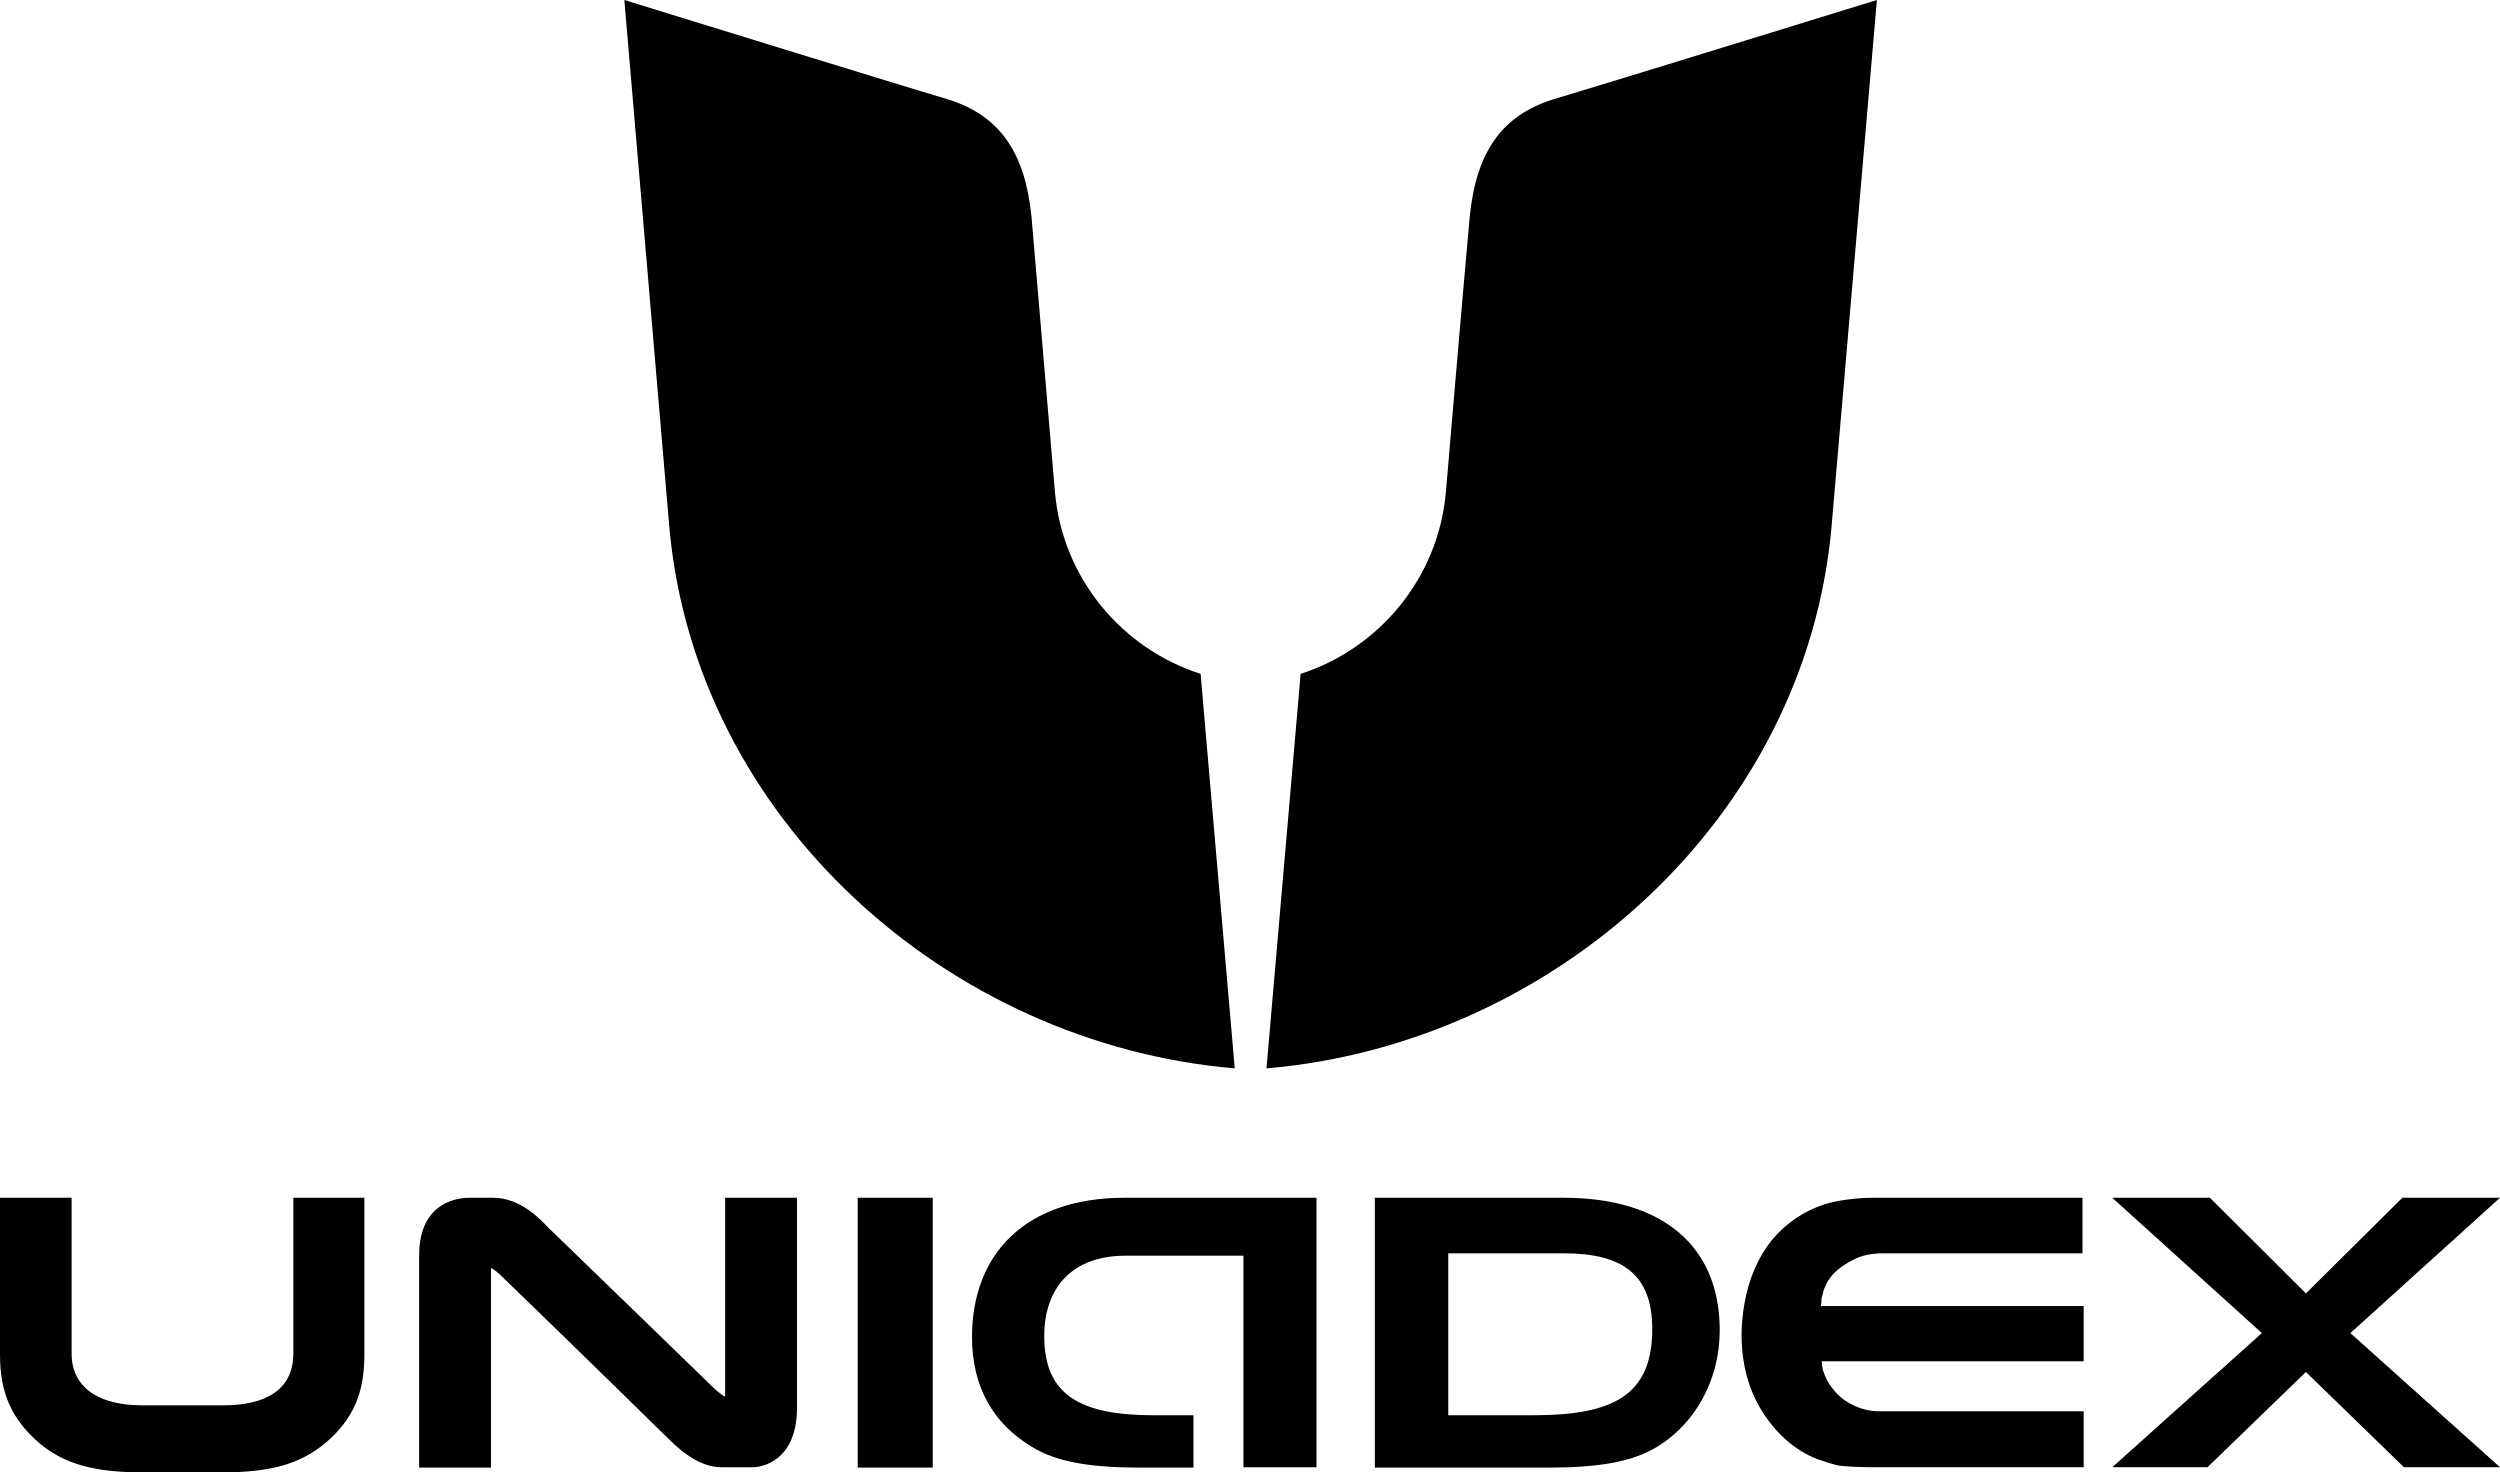
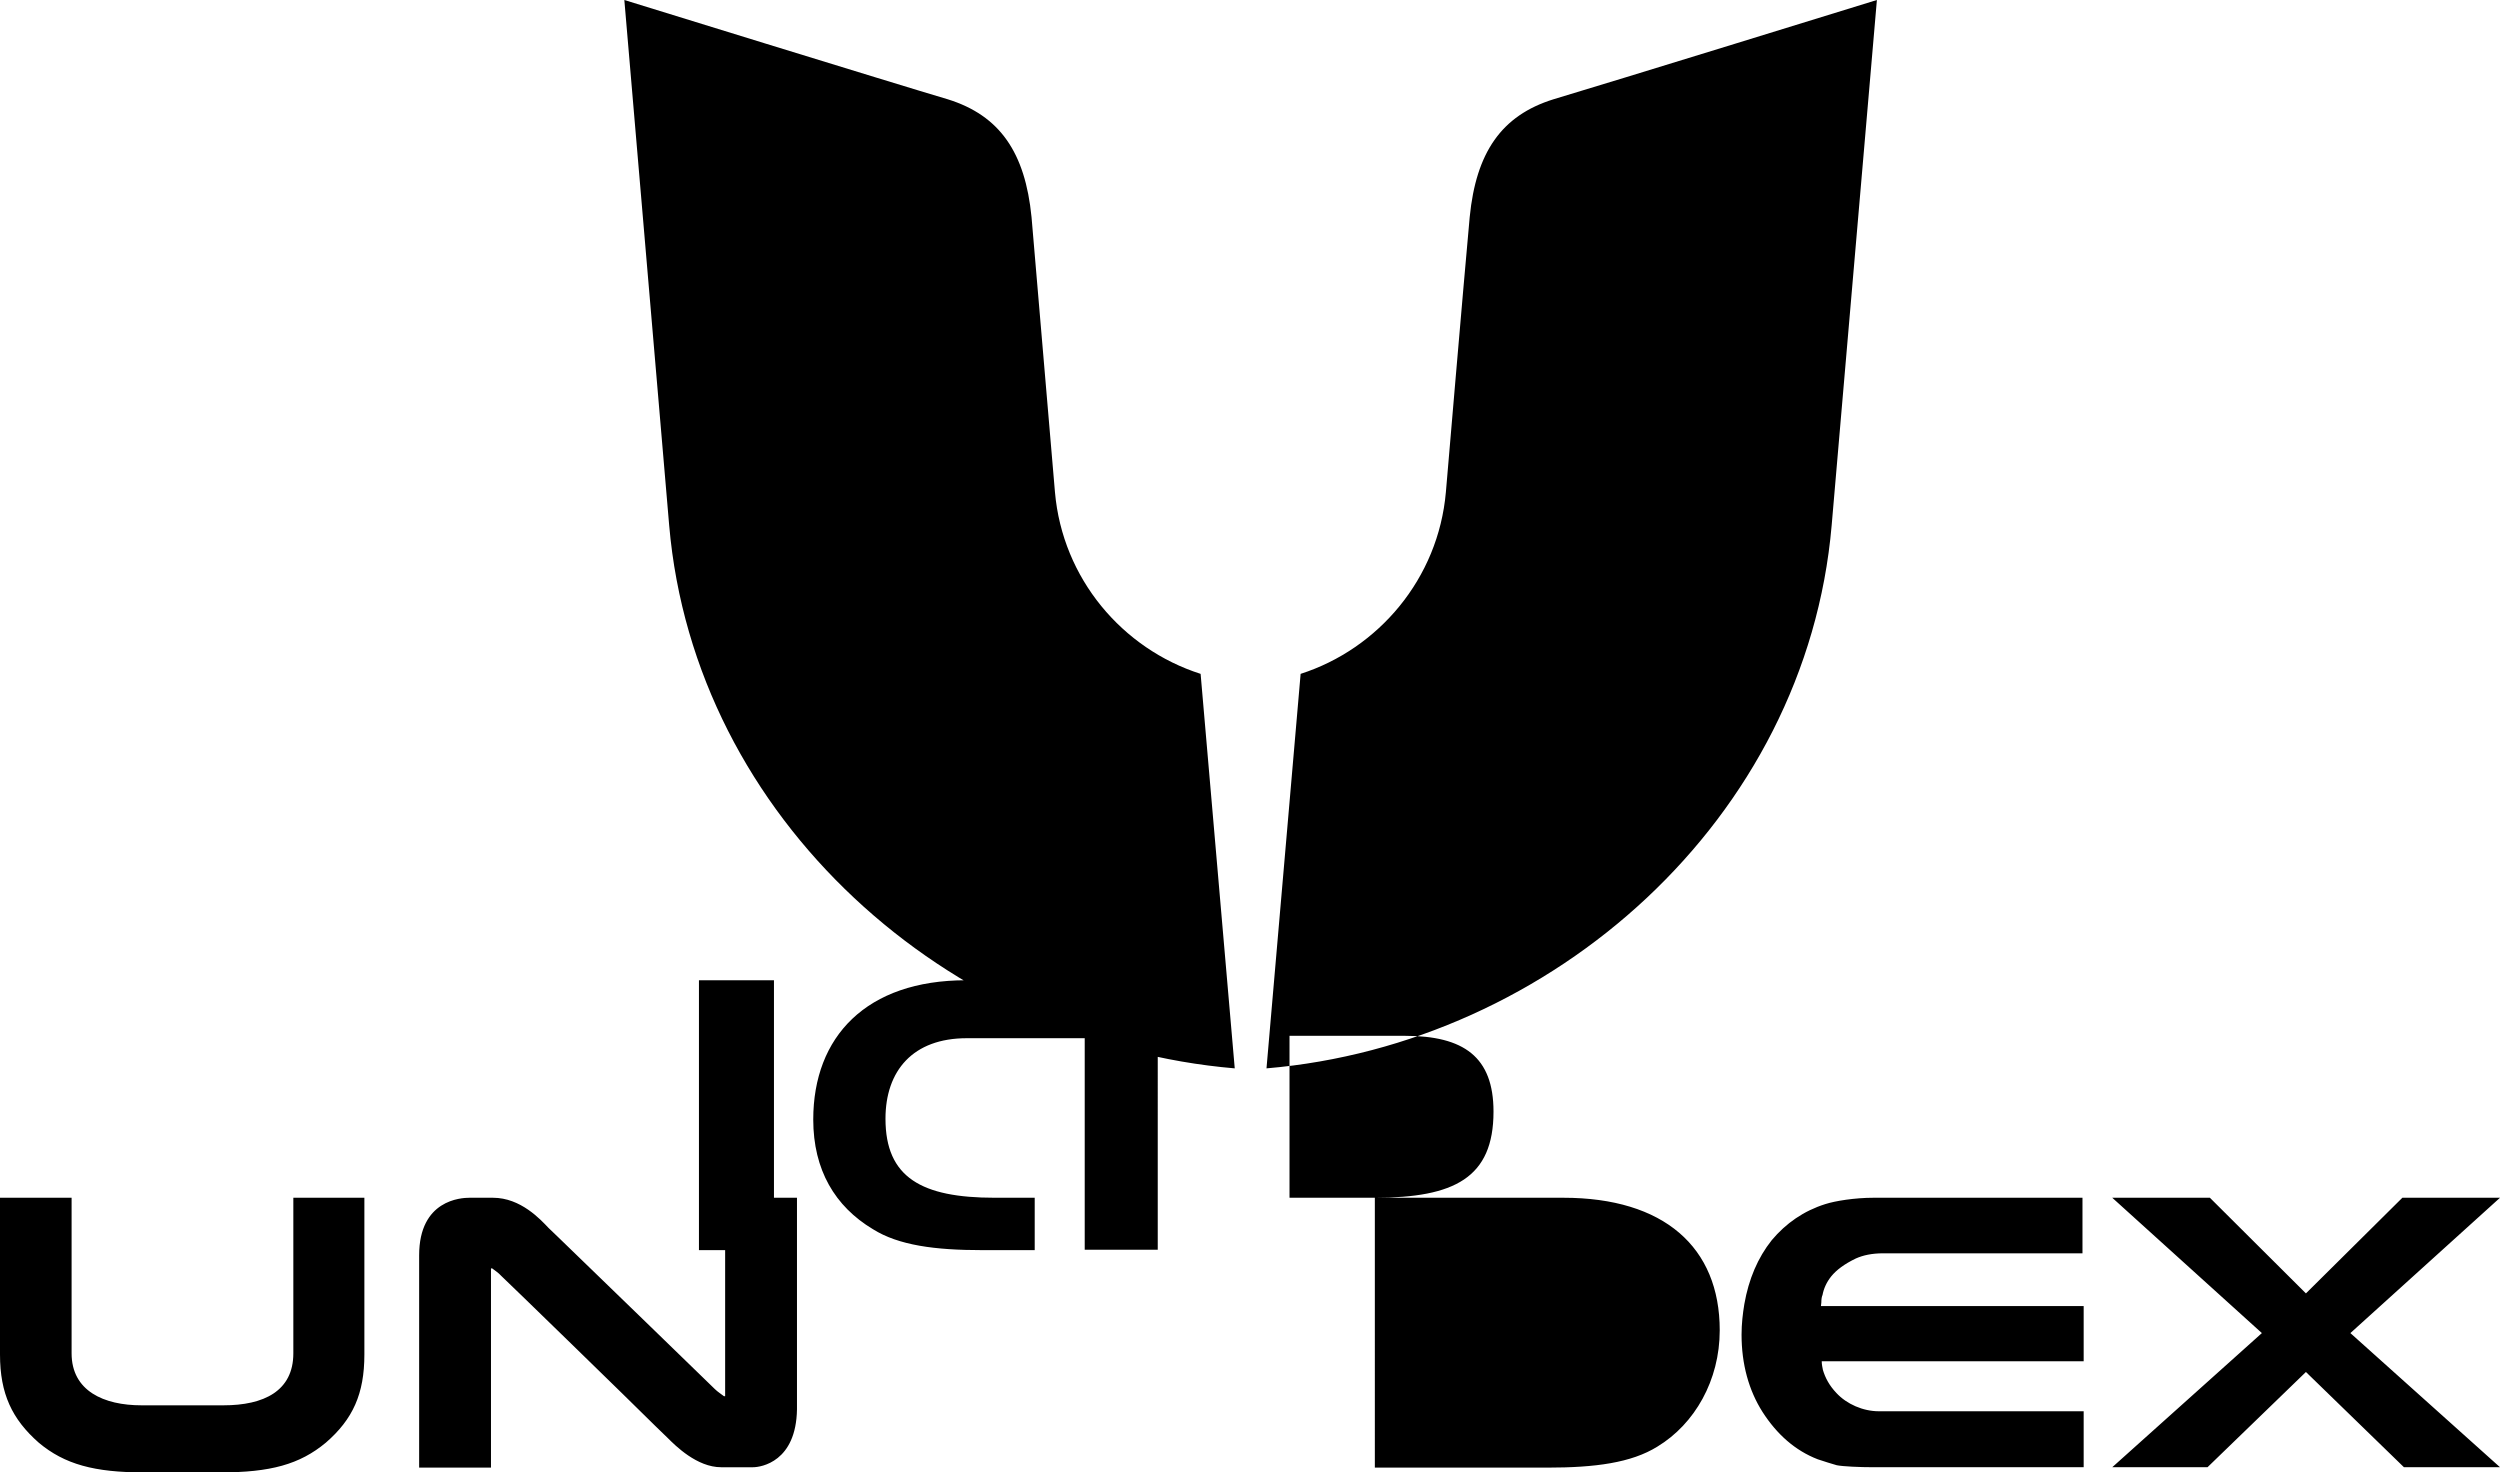
<svg xmlns="http://www.w3.org/2000/svg" viewBox="21.99 22.01 629.91 370.99" width="629.91" height="370.99">
-   <path d="m 494.1,391.7 m 0,0 c -3.6,0 -7.8,-0.2 -9.3,-0.5 -1.4,-0.4 -3,-0.9 -4.8,-1.5 -5.7,-2.2 -10.3,-6.3 -13.9,-11.9 -3.5,-5.5 -5.3,-12.1 -5.3,-19.5 0,-2.7 0.3,-5.3 0.7,-7.7 1.1,-6.3 3.4,-11.7 6.9,-16.1 3.6,-4.3 8.1,-7.4 13.5,-9.1 2.5,-0.8 7.4,-1.6 12.2,-1.6 l 52.6,0 0,14 -50.2,0 c -2.9,0 -5.1,0.5 -6.9,1.3 -2.9,1.4 -4.9,2.9 -6.2,4.5 -1.2,1.5 -1.9,3.1 -2.2,4.7 -0.2,0.4 -0.3,1.1 -0.3,1.9 l -0.1,0.9 66.2,0 0,13.9 -66,0 c 0,0.9 0.2,1.6 0.3,2.2 0.6,2 1.6,3.9 3.4,5.8 2.6,2.8 6.7,4.6 10.7,4.6 l 51.6,0 0,14.1 z m 157.8,0 m 0,0 -24.2,0 -24.7,-24 -24.8,24 -24,0 37.7,-33.8 -37.7,-34.1 24.6,0 24.2,24.1 24.3,-24.1 24.6,0 -37.7,34.1 z M 368.4,323.8 m 0,0 47.5,0 c 25.3,0 39.4,12.4 39.4,33.4 0,12.6 -6.3,23.6 -15.7,29.3 -6.6,4.1 -15.7,5.3 -27.8,5.3 l -43.4,0 z m 40,54.8 c 20,0 29.9,-5 29.9,-21.7 0,-13.8 -7.5,-19.1 -22.3,-19.1 l -29.1,0 0,40.8 z m -54.7,-54.8 m 0,0 -48.3,0 c -25.1,0 -38.5,14.2 -38.5,35.1 0,12.7 5.5,21.9 15,27.6 6.5,4.1 15.7,5.3 27.6,5.3 l 13.2,0 0,-13.2 -10.1,0 c -18.4,0 -27.5,-5.1 -27.5,-19.9 0,-12.1 6.9,-20.3 20.5,-20.3 l 29.7,0 0,53.3 18.4,0 z m -96.7,68 m 0,0 -18.9,0 0,-68 18.9,0 z M 58.22,393 m 0,0 c -12.37,0 -19.93,-2 -26.48,-7.5 -6.7,-5.9 -9.75,-12.3 -9.75,-22.2 l 0,-39.5 18.04,0 0,39.2 c 0,9.5 8.15,13.1 17.61,13.1 l 20.66,0 c 10.18,0 17.6,-3.6 17.6,-13.1 l 0,-39.2 17.9,0 0,39.5 c 0,9.9 -2.9,16.3 -9.7,22.2 C 97.5,391 90.08,393 77.57,393 Z M 187.1,381.3 m 0,0 c -5.1,-5.1 -38.4,-37.5 -38.8,-37.8 -0.7,-0.8 -1.8,-1.5 -2.3,-1.9 l -0.3,0 c 0,1.1 0,2.2 0,2.2 l 0,48 -18.1,0 0,-48 c 0,-3 0,-4.5 0,-5.5 0,-14 10.6,-14.5 12.7,-14.5 l 5.9,0 c 7,0 12,5.5 14,7.6 l 2.5,2.4 c 5.1,4.9 39,37.8 39.4,38.2 0.7,0.7 1.8,1.4 2.3,1.8 l 0.3,0 c 0,-1.1 0,-2.1 0,-2.1 l 0,-47.9 18.1,0 0,47.8 c 0,3 0,4.6 0,5.5 -0.2,13.2 -9,14.6 -11.1,14.6 l -8,0 c -6.1,0 -11.5,-5.4 -13.5,-7.4 z M 287.8,146 c 0,0 -4.5,-52.99 -5.9,-69.28 -1.6,-16.3 -8,-25.61 -21.1,-29.69 C 247.5,43.1 179.3,22.01 179.3,22.01 l 11.3,132.39 c 6.4,74 70.4,130.7 142.5,136.8 l -8.6,-99.4 c -19.7,-6.3 -34.8,-24 -36.7,-45.8 m 98.5,0 c 0,0 4.5,-52.99 6,-69.28 1.6,-16.3 8,-25.61 21.1,-29.69 13.2,-3.92 81.5,-25.02 81.5,-25.02 L 483.5,154.4 c -6.4,74 -70.4,130.7 -142.4,136.8 l 8.6,-99.4 c 19.6,-6.3 34.7,-24 36.6,-45.8" />
+   <path d="m 494.1,391.7 m 0,0 c -3.6,0 -7.8,-0.2 -9.3,-0.5 -1.4,-0.4 -3,-0.9 -4.8,-1.5 -5.7,-2.2 -10.3,-6.3 -13.9,-11.9 -3.5,-5.5 -5.3,-12.1 -5.3,-19.5 0,-2.7 0.3,-5.3 0.7,-7.7 1.1,-6.3 3.4,-11.7 6.9,-16.1 3.6,-4.3 8.1,-7.4 13.5,-9.1 2.5,-0.8 7.4,-1.6 12.2,-1.6 l 52.6,0 0,14 -50.2,0 c -2.9,0 -5.1,0.5 -6.9,1.3 -2.9,1.4 -4.9,2.9 -6.2,4.5 -1.2,1.5 -1.9,3.1 -2.2,4.7 -0.2,0.4 -0.3,1.1 -0.3,1.9 l -0.1,0.9 66.2,0 0,13.9 -66,0 c 0,0.9 0.2,1.6 0.3,2.2 0.6,2 1.6,3.9 3.4,5.8 2.6,2.8 6.7,4.6 10.7,4.6 l 51.6,0 0,14.1 z m 157.8,0 m 0,0 -24.2,0 -24.7,-24 -24.8,24 -24,0 37.7,-33.8 -37.7,-34.1 24.6,0 24.2,24.1 24.3,-24.1 24.6,0 -37.7,34.1 z M 368.4,323.8 m 0,0 47.5,0 c 25.3,0 39.4,12.4 39.4,33.4 0,12.6 -6.3,23.6 -15.7,29.3 -6.6,4.1 -15.7,5.3 -27.8,5.3 l -43.4,0 z c 20,0 29.9,-5 29.9,-21.7 0,-13.8 -7.5,-19.1 -22.3,-19.1 l -29.1,0 0,40.8 z m -54.7,-54.8 m 0,0 -48.3,0 c -25.1,0 -38.5,14.2 -38.5,35.1 0,12.7 5.5,21.9 15,27.6 6.5,4.1 15.7,5.3 27.6,5.3 l 13.2,0 0,-13.2 -10.1,0 c -18.4,0 -27.5,-5.1 -27.5,-19.9 0,-12.1 6.9,-20.3 20.5,-20.3 l 29.7,0 0,53.3 18.4,0 z m -96.7,68 m 0,0 -18.9,0 0,-68 18.9,0 z M 58.22,393 m 0,0 c -12.37,0 -19.93,-2 -26.48,-7.5 -6.7,-5.9 -9.75,-12.3 -9.75,-22.2 l 0,-39.5 18.04,0 0,39.2 c 0,9.5 8.15,13.1 17.61,13.1 l 20.66,0 c 10.18,0 17.6,-3.6 17.6,-13.1 l 0,-39.2 17.9,0 0,39.5 c 0,9.9 -2.9,16.3 -9.7,22.2 C 97.5,391 90.08,393 77.57,393 Z M 187.1,381.3 m 0,0 c -5.1,-5.1 -38.4,-37.5 -38.8,-37.8 -0.7,-0.8 -1.8,-1.5 -2.3,-1.9 l -0.3,0 c 0,1.1 0,2.2 0,2.2 l 0,48 -18.1,0 0,-48 c 0,-3 0,-4.5 0,-5.5 0,-14 10.6,-14.5 12.7,-14.5 l 5.9,0 c 7,0 12,5.5 14,7.6 l 2.5,2.4 c 5.1,4.9 39,37.8 39.4,38.2 0.7,0.7 1.8,1.4 2.3,1.8 l 0.3,0 c 0,-1.1 0,-2.1 0,-2.1 l 0,-47.9 18.1,0 0,47.8 c 0,3 0,4.6 0,5.5 -0.2,13.2 -9,14.6 -11.1,14.6 l -8,0 c -6.1,0 -11.5,-5.4 -13.5,-7.4 z M 287.8,146 c 0,0 -4.5,-52.99 -5.9,-69.28 -1.6,-16.3 -8,-25.61 -21.1,-29.69 C 247.5,43.1 179.3,22.01 179.3,22.01 l 11.3,132.39 c 6.4,74 70.4,130.7 142.5,136.8 l -8.6,-99.4 c -19.7,-6.3 -34.8,-24 -36.7,-45.8 m 98.5,0 c 0,0 4.5,-52.99 6,-69.28 1.6,-16.3 8,-25.61 21.1,-29.69 13.2,-3.92 81.5,-25.02 81.5,-25.02 L 483.5,154.4 c -6.4,74 -70.4,130.7 -142.4,136.8 l 8.6,-99.4 c 19.6,-6.3 34.7,-24 36.6,-45.8" />
</svg>